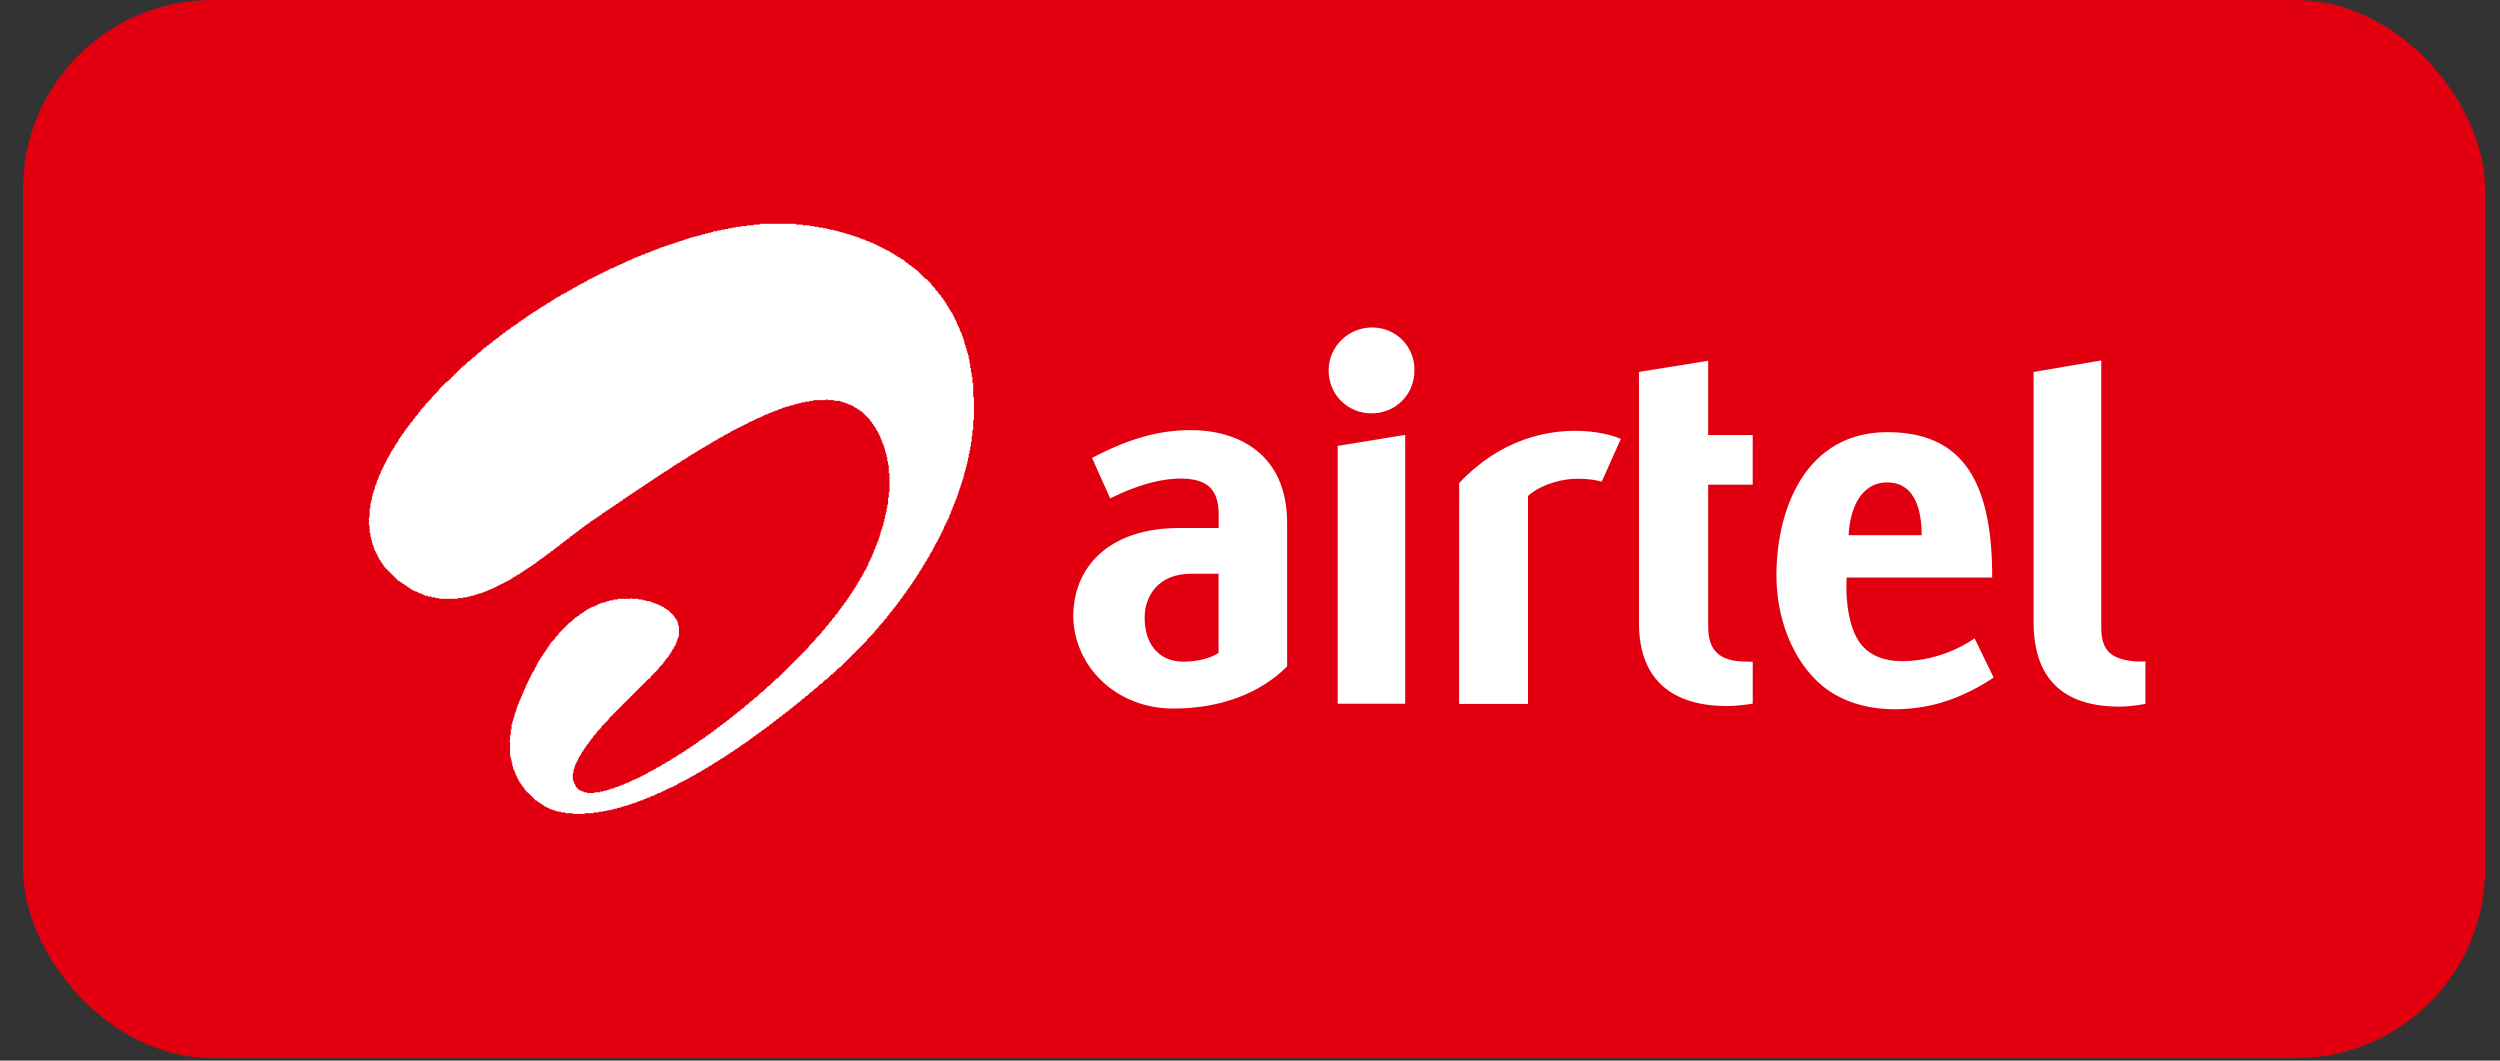
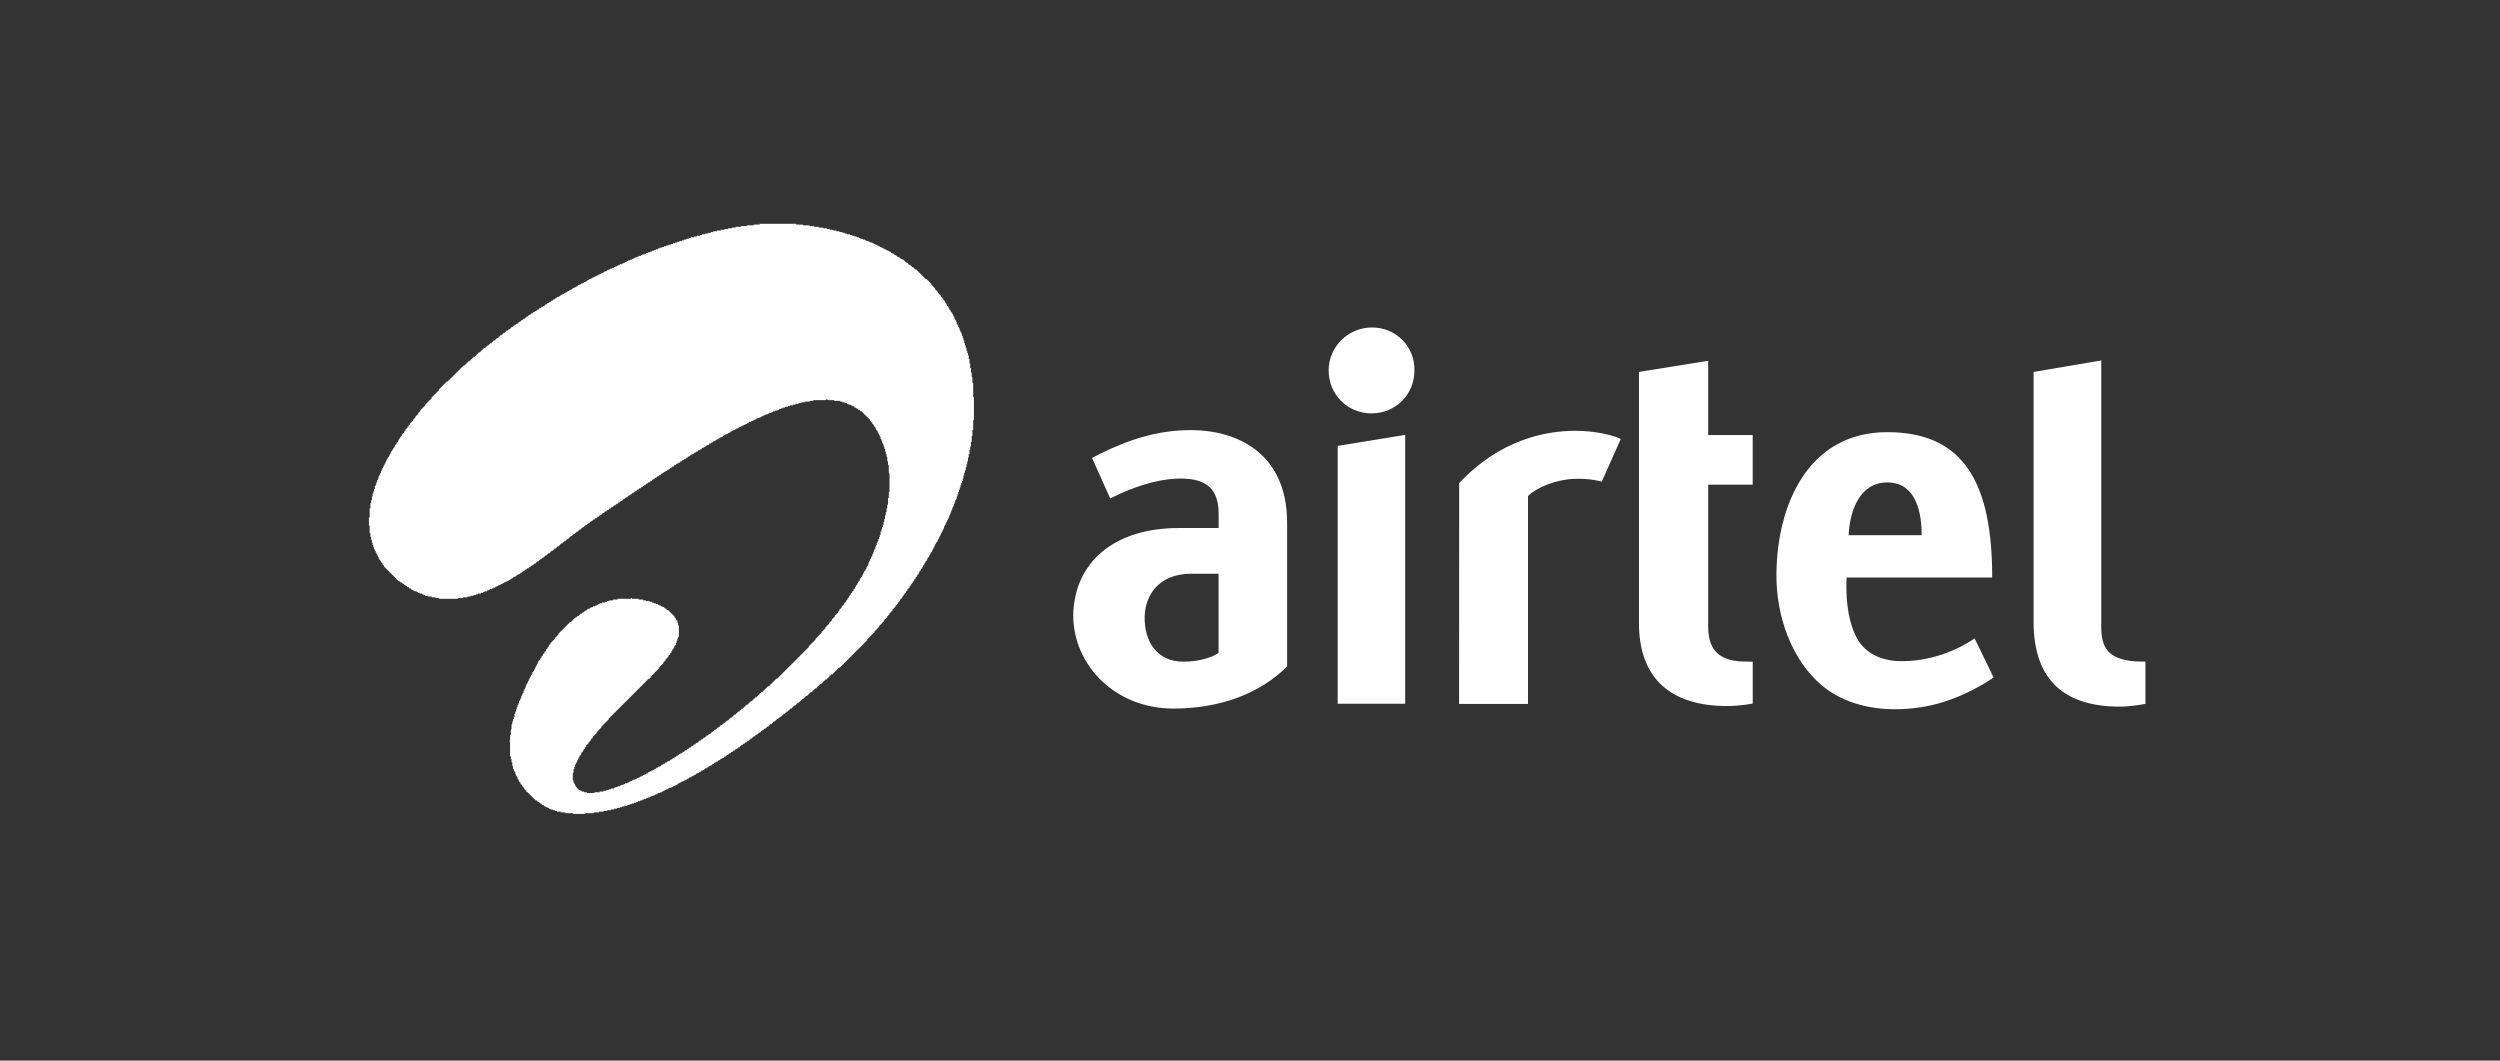
<svg xmlns="http://www.w3.org/2000/svg" width="66" height="28" viewBox="0 0 66 28" fill="none">
  <rect x="0" y="0" width="66" height="28" fill="#333333" stroke="none" />
-   <rect x="0.607" width="65" height="27.934" rx="5" fill="#E20010" />
  <path d="M32.169 17.238C31.994 17.362 31.635 17.468 31.244 17.468C30.528 17.468 30.205 16.918 30.219 16.278C30.23 15.747 30.561 15.146 31.456 15.146L32.17 15.146V17.238H32.169ZM31.433 11.355C30.582 11.355 29.817 11.595 29.031 11.986L28.83 12.089L29.309 13.158L29.579 13.03C30.136 12.781 30.729 12.614 31.262 12.636C31.908 12.663 32.172 12.959 32.172 13.577V13.94H31.116C29.419 13.94 28.363 14.839 28.333 16.236C28.333 17.563 29.439 18.706 30.978 18.706C32.22 18.706 33.272 18.303 33.98 17.593V13.806C33.98 11.961 32.664 11.355 31.433 11.355ZM56.639 17.463V18.583C56.639 18.583 56.263 18.655 55.959 18.655C54.536 18.655 53.687 17.985 53.687 16.42V9.82L55.473 9.516V16.536C55.473 17.078 55.629 17.403 56.371 17.46C56.472 17.468 56.639 17.463 56.639 17.463L56.639 17.463ZM48.804 14.13C48.834 13.443 49.12 12.736 49.824 12.736C50.616 12.736 50.733 13.596 50.733 14.13H48.804ZM50.209 17.455C49.721 17.455 49.391 17.295 49.175 17.062C48.855 16.715 48.712 16.003 48.751 15.247H52.593V15.07C52.559 12.555 51.701 11.409 49.824 11.409C47.729 11.409 46.913 13.337 46.898 15.147C46.885 16.293 47.317 17.446 48.107 18.103C48.588 18.503 49.255 18.724 50.029 18.724C50.45 18.724 50.89 18.662 51.292 18.537C52.062 18.299 52.631 17.886 52.631 17.886L52.129 16.852C52.038 16.92 51.269 17.455 50.209 17.455H50.209ZM46.272 17.47V18.574C46.272 18.574 45.942 18.639 45.592 18.639C44.137 18.639 43.269 17.937 43.269 16.451V9.819L45.096 9.525V11.485H46.271V12.795H45.096V16.527C45.096 17.015 45.246 17.438 46.013 17.464C46.116 17.468 46.252 17.468 46.272 17.47V17.47ZM35.315 11.772L37.097 11.481V18.578H35.315V11.772ZM36.224 8.645C36.534 8.645 36.821 8.766 37.031 8.985C37.134 9.091 37.214 9.216 37.267 9.354C37.32 9.491 37.345 9.638 37.34 9.786C37.34 10.417 36.843 10.913 36.208 10.913C35.574 10.913 35.076 10.415 35.076 9.778C35.076 9.154 35.591 8.645 36.224 8.645ZM42.789 11.589L42.286 12.716C42.286 12.716 41.999 12.624 41.557 12.642C41.078 12.661 40.575 12.864 40.339 13.095V18.583H38.52L38.522 12.753C39.604 11.602 40.805 11.373 41.588 11.373C42.128 11.373 42.593 11.492 42.789 11.589ZM20.052 5.909V5.929H19.895V5.949H19.717V5.968H19.559V5.988H19.421V6.008H19.323V6.027H19.224V6.047H19.125V6.067H19.027V6.087H18.928V6.106H18.83V6.126H18.77V6.146H18.692V6.166H18.613V6.185H18.534V6.205H18.475V6.225H18.396V6.244H18.317V6.264H18.238V6.284H18.179V6.304H18.12V6.323H18.061V6.343H18.002V6.363H17.942V6.382H17.883V6.402H17.824V6.422H17.765V6.442H17.706V6.461H17.646V6.481H17.587V6.501H17.528V6.52H17.469V6.54H17.41V6.56H17.37V6.58H17.311V6.599H17.272V6.619H17.213V6.639H17.173V6.658H17.114V6.678H17.055V6.698H17.016V6.718H16.956V6.737H16.917V6.757H16.858V6.777H16.818V6.796H16.759V6.816H16.72V6.836H16.68V6.856H16.641V6.875H16.582V6.895H16.542V6.915H16.503V6.935H16.463V6.954H16.424V6.974H16.365V6.994H16.325V7.013H16.286V7.033H16.247V7.053H16.207V7.073H16.148V7.092H16.108V7.112H16.069V7.132H16.03V7.152H15.99V7.171H15.951V7.191H15.911V7.211H15.872V7.23H15.832V7.25H15.793V7.27H15.754V7.29H15.714V7.309H15.675V7.329H15.635V7.349H15.596V7.368H15.556V7.388H15.517V7.408H15.497V7.428H15.458V7.447H15.418V7.467H15.379V7.487H15.339V7.506H15.3V7.526H15.261V7.546H15.241V7.566H15.201V7.585H15.162V7.605H15.122V7.625H15.103V7.644H15.063V7.664H15.024V7.684H14.984V7.704H14.965V7.723H14.925V7.743H14.886V7.763H14.846V7.782H14.807V7.802H14.787V7.822H14.748V7.842H14.708V7.861H14.669V7.881H14.649V7.901H14.61V7.921H14.59V7.94H14.551V7.96H14.531V7.98H14.492V7.999H14.452V8.019H14.432V8.039H14.393V8.059H14.373V8.078H14.334V8.098H14.294V8.118H14.275V8.137H14.235V8.157H14.215V8.177H14.176V8.197H14.156V8.216H14.117V8.236H14.077V8.256H14.058V8.275H14.018V8.295H13.998V8.315H13.959V8.335H13.939V8.354H13.9V8.374H13.88V8.394H13.86V8.413H13.821V8.433H13.801V8.453H13.762V8.473H13.742V8.492H13.703V8.512H13.683V8.532H13.663V8.551H13.624V8.571H13.604V8.591H13.565V8.611H13.545V8.63H13.505V8.65H13.486V8.67H13.466V8.69H13.427V8.709H13.407V8.729H13.367V8.749H13.348V8.768H13.328V8.788H13.289V8.808H13.269V8.828H13.249V8.847H13.21V8.867H13.19V8.887H13.17V8.907H13.15V8.926H13.111V8.946H13.091V8.966H13.072V8.985H13.032V9.005H13.012V9.025H12.993V9.045H12.973V9.064H12.934V9.084H12.914V9.104H12.894V9.123H12.855V9.143H12.835V9.163H12.815V9.183H12.776V9.202H12.756V9.222H12.736V9.242H12.717V9.261H12.697V9.281H12.677V9.301H12.638V9.321H12.618V9.34H12.598V9.36H12.579V9.38H12.559V9.399H12.539V9.419H12.5V9.439H12.48V9.459H12.46V9.478H12.441V9.498H12.421V9.518H12.401V9.537H12.362V9.557H12.342V9.577H12.322V9.597H12.303V9.616H12.283V9.636H12.263V9.656H12.224V9.676H12.204V9.695H12.184V9.715H12.165V9.735H12.145V9.754H12.125V9.774H12.105V9.794H12.086V9.814H12.066V9.833H12.046V9.853H12.027V9.873H12.007V9.893H11.987V9.912H11.967V9.932H11.948V9.952H11.928V9.971H11.908V9.991H11.889V10.011H11.869V10.03H11.849V10.05H11.829V10.07H11.79V10.09H11.77V10.109H11.751V10.129H11.731V10.149H11.711V10.168H11.691V10.188H11.671V10.208H11.652V10.228H11.632V10.248H11.612V10.267H11.593V10.306H11.573V10.326H11.553V10.346H11.534V10.366H11.514V10.386H11.494V10.405H11.474V10.425H11.455V10.445H11.435V10.464H11.415V10.484H11.395V10.524H11.376V10.543H11.356V10.563H11.336V10.583H11.317V10.602H11.297V10.622H11.277V10.642H11.257V10.662H11.238V10.681H11.218V10.721H11.198V10.74H11.179V10.76H11.159V10.78H11.139V10.8H11.119V10.819H11.1V10.859H11.08V10.878H11.06V10.898H11.04V10.938H11.021V10.957H11.001V10.977H10.981V10.997H10.962V11.036H10.942V11.056H10.922V11.076H10.902V11.115H10.883V11.135H10.863V11.155H10.843V11.174H10.823V11.214H10.804V11.233H10.784V11.253H10.764V11.293H10.745V11.312H10.725V11.332H10.705V11.371H10.685V11.391H10.666V11.431H10.646V11.45H10.627V11.47H10.607V11.509H10.587V11.529H10.567V11.569H10.547V11.588H10.528V11.628H10.508V11.667H10.488V11.687H10.469V11.726H10.449V11.746H10.429V11.786H10.409V11.825H10.39V11.845H10.37V11.884H10.35V11.904H10.331V11.943H10.311V11.983H10.291V12.022H10.271V12.062H10.252V12.081H10.232V12.121H10.213V12.16H10.193V12.2H10.173V12.239H10.153V12.278H10.133V12.318H10.114V12.357H10.094V12.397H10.074V12.436H10.055V12.495H10.035V12.535H10.015V12.574H9.995V12.633H9.976V12.673H9.956V12.732H9.936V12.791H9.916V12.831H9.897V12.91H9.877V12.969H9.857V13.028H9.838V13.107H9.818V13.205H9.798V13.284H9.778V13.422H9.759V13.659H9.739V13.876H9.759V14.073H9.778V14.172H9.798V14.251H9.818V14.329H9.838V14.389H9.857V14.448H9.877V14.507H9.897V14.546H9.916V14.586H9.936V14.625H9.956V14.665H9.976V14.704H9.995V14.744H10.015V14.783H10.035V14.803H10.055V14.842H10.074V14.862H10.094V14.901H10.114V14.921H10.133V14.96H10.153V14.98H10.173V15H10.193V15.02H10.212V15.039H10.232V15.059H10.252V15.079H10.271V15.098H10.291V15.118H10.311V15.138H10.331V15.158H10.35V15.177H10.37V15.197H10.39V15.217H10.409V15.236H10.429V15.256H10.449V15.276H10.469V15.296H10.488V15.315H10.508V15.335H10.547V15.355H10.567V15.374H10.607V15.394H10.626V15.414H10.666V15.434H10.685V15.453H10.725V15.473H10.745V15.493H10.784V15.513H10.804V15.532H10.843V15.552H10.863V15.572H10.902V15.591H10.942V15.611H11.001V15.631H11.04V15.651H11.08V15.67H11.139V15.69H11.179V15.71H11.218V15.73H11.297V15.749H11.396V15.769H11.494V15.789H11.593V15.808H12.086V15.789H12.224V15.769H12.342V15.749H12.421V15.73H12.5V15.71H12.559V15.69H12.618V15.67H12.697V15.651H12.756V15.631H12.796V15.611H12.855V15.591H12.894V15.572H12.934V15.552H12.993V15.532H13.032V15.513H13.072V15.493H13.111V15.473H13.15V15.453H13.19V15.434H13.229V15.414H13.269V15.394H13.308V15.374H13.348V15.355H13.387V15.335H13.427V15.315H13.466V15.296H13.486V15.276H13.525V15.256H13.545V15.236H13.584V15.217H13.624V15.197H13.643V15.177H13.683V15.158H13.722V15.138H13.742V15.118H13.781V15.098H13.801V15.079H13.841V15.059H13.86V15.039H13.9V15.02H13.92V15H13.959V14.98H13.979V14.96H14.018V14.941H14.038V14.921H14.077V14.901H14.097V14.882H14.136V14.862H14.156V14.842H14.176V14.822H14.215V14.803H14.235V14.783H14.255V14.763H14.294V14.744H14.314V14.724H14.353V14.704H14.373V14.684H14.393V14.665H14.432V14.645H14.452V14.625H14.472V14.605H14.511V14.586H14.531V14.566H14.551V14.546H14.59V14.527H14.61V14.507H14.63V14.487H14.669V14.467H14.689V14.448H14.708V14.428H14.748V14.408H14.768V14.389H14.787V14.369H14.807V14.349H14.846V14.329H14.866V14.31H14.886V14.29H14.925V14.27H14.945V14.251H14.965V14.231H15.004V14.211H15.024V14.191H15.044V14.172H15.063V14.152H15.103V14.132H15.122V14.113H15.142V14.093H15.182V14.073H15.201V14.053H15.221V14.034H15.261V14.014H15.28V13.994H15.3V13.975H15.339V13.955H15.359V13.935H15.379V13.915H15.418V13.896H15.438V13.876H15.458V13.856H15.497V13.836H15.517V13.817H15.556V13.797H15.576V13.777H15.596V13.758H15.635V13.738H15.655V13.718H15.694V13.698H15.714V13.679H15.754V13.659H15.773V13.639H15.813V13.619H15.832V13.6H15.872V13.58H15.892V13.56H15.911V13.541H15.951V13.521H15.97V13.501H16.01V13.481H16.03V13.462H16.069V13.442H16.089V13.422H16.128V13.403H16.148V13.383H16.187V13.363H16.207V13.343H16.247V13.324H16.266V13.304H16.306V13.284H16.325V13.264H16.365V13.245H16.384V13.225H16.424V13.205H16.444V13.186H16.463V13.166H16.503V13.146H16.523V13.127H16.562V13.107H16.582V13.087H16.621V13.067H16.641V13.048H16.68V13.028H16.7V13.008H16.739V12.989H16.759V12.969H16.799V12.949H16.818V12.929H16.858V12.91H16.878V12.89H16.917V12.87H16.937V12.85H16.976V12.831H16.996V12.811H17.035V12.791H17.055V12.772H17.094V12.752H17.114V12.732H17.154V12.712H17.173V12.693H17.213V12.673H17.233V12.653H17.272V12.633H17.292V12.614H17.331V12.594H17.351V12.574H17.39V12.555H17.41V12.535H17.449V12.515H17.469V12.495H17.509V12.476H17.528V12.456H17.568V12.436H17.607V12.417H17.627V12.397H17.666V12.377H17.686V12.357H17.726V12.338H17.745V12.318H17.785V12.298H17.804V12.278H17.844V12.259H17.863V12.239H17.903V12.22H17.942V12.2H17.962V12.18H18.002V12.16H18.021V12.14H18.061V12.121H18.1V12.101H18.12V12.081H18.159V12.062H18.179V12.042H18.218V12.022H18.238V12.002H18.278V11.983H18.317V11.963H18.337V11.943H18.376V11.924H18.416V11.904H18.435V11.884H18.475V11.864H18.514V11.845H18.534V11.825H18.573V11.805H18.613V11.786H18.633V11.766H18.672V11.746H18.712V11.726H18.731V11.707H18.771V11.687H18.81V11.667H18.83V11.648H18.869V11.628H18.909V11.608H18.948V11.588H18.968V11.569H19.007V11.549H19.047V11.529H19.086V11.509H19.106V11.49H19.145V11.47H19.185V11.45H19.224V11.431H19.264V11.411H19.283V11.391H19.323V11.371H19.362V11.352H19.402V11.332H19.441V11.312H19.48V11.293H19.52V11.273H19.559V11.253H19.599V11.233H19.638V11.214H19.678V11.194H19.717V11.174H19.757V11.155H19.776V11.135H19.835V11.115H19.875V11.095H19.914V11.076H19.954V11.056H19.993V11.036H20.052V11.017H20.092V10.997H20.131V10.977H20.171V10.957H20.21V10.938H20.269V10.918H20.309V10.898H20.368V10.878H20.407V10.859H20.466V10.839H20.526V10.819H20.565V10.8H20.624V10.78H20.664V10.76H20.723V10.74H20.802V10.721H20.861V10.701H20.94V10.681H20.999V10.662H21.078V10.642H21.157V10.622H21.255V10.602H21.374V10.583H21.472V10.563H21.807V10.543H21.847V10.563H22.024V10.583H22.182V10.602H22.241V10.622H22.3V10.642H22.36V10.662H22.399V10.681H22.458V10.701H22.498V10.721H22.537V10.74H22.557V10.76H22.596V10.78H22.636V10.8H22.655V10.819H22.695V10.839H22.715V10.859H22.754V10.878H22.774V10.898H22.793V10.918H22.813V10.938H22.833V10.957H22.853V10.977H22.872V10.997H22.892V11.017H22.912V11.036H22.931V11.056H22.951V11.076H22.971V11.115H22.991V11.135H23.01V11.155H23.03V11.194H23.05V11.214H23.07V11.253H23.089V11.273H23.109V11.312H23.129V11.352H23.148V11.371H23.168V11.411H23.188V11.45H23.207V11.49H23.227V11.529H23.247V11.588H23.267V11.628H23.286V11.687H23.306V11.726H23.326V11.786H23.346V11.845H23.365V11.924H23.385V11.983H23.405V12.062H23.424V12.18H23.444V12.279H23.464V12.495H23.483V12.989H23.464V13.146H23.444V13.324H23.424V13.422H23.405V13.521H23.385V13.6H23.365V13.698H23.346V13.777H23.326V13.856H23.306V13.915H23.286V13.975H23.267V14.034H23.247V14.113H23.227V14.172H23.207V14.231H23.188V14.29H23.168V14.329H23.148V14.389H23.129V14.428H23.109V14.487H23.089V14.527H23.07V14.586H23.05V14.625H23.03V14.684H23.01V14.724H22.991V14.763H22.971V14.803H22.951V14.842H22.931V14.901H22.912V14.941H22.892V14.98H22.872V15.02H22.853V15.059H22.833V15.079H22.813V15.118H22.793V15.158H22.774V15.197H22.754V15.236H22.734V15.256H22.715V15.296H22.695V15.335H22.675V15.355H22.655V15.394H22.636V15.434H22.616V15.453H22.596V15.493H22.576V15.532H22.557V15.552H22.537V15.591H22.517V15.611H22.498V15.651H22.478V15.67H22.458V15.71H22.439V15.73H22.419V15.769H22.399V15.789H22.379V15.828H22.36V15.848H22.34V15.887H22.32V15.907H22.3V15.927H22.281V15.966H22.261V15.986H22.241V16.006H22.222V16.045H22.202V16.065H22.182V16.084H22.162V16.124H22.143V16.144H22.123V16.183H22.103V16.203H22.084V16.223H22.064V16.242H22.044V16.282H22.024V16.301H22.005V16.321H21.985V16.341H21.965V16.38H21.945V16.4H21.926V16.42H21.906V16.439H21.886V16.479H21.867V16.499H21.847V16.518H21.827V16.538H21.807V16.558H21.788V16.597H21.768V16.617H21.748V16.637H21.729V16.656H21.709V16.676H21.689V16.715H21.669V16.735H21.65V16.755H21.63V16.775H21.61V16.794H21.59V16.814H21.571V16.834H21.551V16.854H21.531V16.893H21.512V16.913H21.492V16.932H21.472V16.952H21.453V16.972H21.433V16.991H21.413V17.011H21.393V17.031H21.374V17.051H21.354V17.09H21.334V17.11H21.314V17.13H21.295V17.149H21.275V17.169H21.255V17.189H21.236V17.209H21.216V17.228H21.196V17.248H21.176V17.268H21.157V17.287H21.137V17.307H21.117V17.327H21.098V17.346H21.078V17.366H21.058V17.386H21.038V17.406H21.019V17.425H20.999V17.445H20.979V17.465H20.959V17.485H20.94V17.504H20.92V17.524H20.9V17.544H20.881V17.563H20.861V17.583H20.841V17.603H20.821V17.623H20.802V17.642H20.782V17.662H20.762V17.682H20.742V17.701H20.723V17.721H20.703V17.741H20.683V17.761H20.664V17.78H20.644V17.8H20.624V17.82H20.605V17.84H20.585V17.859H20.565V17.879H20.545V17.899H20.526V17.918H20.486V17.938H20.466V17.958H20.447V17.977H20.427V17.997H20.407V18.017H20.388V18.037H20.368V18.056H20.348V18.076H20.328V18.096H20.309V18.116H20.269V18.135H20.25V18.155H20.23V18.175H20.21V18.195H20.19V18.214H20.171V18.234H20.151V18.254H20.131V18.273H20.092V18.293H20.072V18.313H20.052V18.332H20.033V18.352H20.013V18.372H19.993V18.392H19.973V18.411H19.934V18.431H19.914V18.451H19.895V18.471H19.875V18.49H19.855V18.51H19.816V18.53H19.796V18.549H19.776V18.569H19.757V18.589H19.737V18.609H19.697V18.628H19.678V18.648H19.658V18.668H19.638V18.687H19.619V18.707H19.579V18.727H19.559V18.747H19.54V18.766H19.52V18.786H19.48V18.806H19.461V18.826H19.441V18.845H19.421V18.865H19.382V18.885H19.362V18.904H19.343V18.924H19.323V18.944H19.283V18.963H19.264V18.983H19.244V19.003H19.224V19.023H19.185V19.043H19.165V19.062H19.145V19.082H19.106V19.102H19.086V19.121H19.066V19.141H19.027V19.161H19.007V19.18H18.988V19.2H18.948V19.22H18.928V19.24H18.909V19.259H18.869V19.279H18.849V19.299H18.83V19.319H18.79V19.338H18.771V19.358H18.751V19.378H18.712V19.397H18.692V19.417H18.652V19.437H18.633V19.456H18.613V19.476H18.573V19.496H18.554V19.516H18.514V19.535H18.494V19.555H18.455V19.575H18.435V19.595H18.416V19.614H18.376V19.634H18.357V19.654H18.317V19.673H18.297V19.693H18.258V19.713H18.238V19.733H18.199V19.752H18.179V19.772H18.14V19.792H18.12V19.811H18.08V19.831H18.061V19.851H18.021V19.871H18.002V19.89H17.962V19.91H17.923V19.93H17.903V19.95H17.863V19.969H17.844V19.989H17.804V20.009H17.765V20.028H17.745V20.048H17.706V20.068H17.686V20.087H17.646V20.107H17.607V20.127H17.568V20.147H17.548V20.166H17.509V20.186H17.469V20.206H17.449V20.226H17.41V20.245H17.37V20.265H17.331V20.285H17.311V20.304H17.272V20.324H17.233V20.344H17.193V20.364H17.154V20.383H17.114V20.403H17.094V20.423H17.055V20.442H17.016V20.462H16.976V20.482H16.937V20.502H16.897V20.521H16.858V20.541H16.818V20.561H16.779V20.581H16.72V20.6H16.68V20.62H16.641V20.64H16.602V20.659H16.562V20.679H16.503V20.699H16.463V20.719H16.404V20.738H16.365V20.758H16.306V20.778H16.247V20.797H16.207V20.817H16.128V20.837H16.069V20.857H16.01V20.876H15.931V20.896H15.832V20.916H15.694V20.936H15.497V20.916H15.418V20.896H15.359V20.876H15.32V20.857H15.28V20.837H15.261V20.817H15.241V20.797H15.221V20.778H15.201V20.738H15.182V20.699H15.162V20.659H15.142V20.6H15.122V20.403H15.142V20.304H15.162V20.245H15.182V20.186H15.201V20.147H15.221V20.107H15.241V20.068H15.261V20.028H15.28V19.989H15.3V19.95H15.32V19.93H15.339V19.89H15.359V19.851H15.379V19.831H15.399V19.792H15.418V19.772H15.438V19.733H15.458V19.713H15.477V19.673H15.497V19.654H15.517V19.634H15.537V19.595H15.556V19.575H15.576V19.555H15.596V19.516H15.616V19.496H15.635V19.476H15.655V19.437H15.675V19.417H15.694V19.397H15.714V19.378H15.734V19.358H15.754V19.319H15.773V19.299H15.793V19.279H15.813V19.259H15.832V19.24H15.852V19.22H15.872V19.18H15.892V19.161H15.911V19.141H15.931V19.121H15.951V19.102H15.97V19.082H15.99V19.062H16.01V19.043H16.03V19.023H16.049V19.003H16.069V18.963H16.089V18.944H16.108V18.924H16.128V18.904H16.148V18.885H16.168V18.865H16.187V18.845H16.207V18.826H16.227V18.806H16.247V18.786H16.266V18.766H16.286V18.747H16.306V18.727H16.325V18.707H16.345V18.687H16.365V18.668H16.384V18.648H16.404V18.628H16.424V18.609H16.444V18.589H16.463V18.569H16.483V18.549H16.503V18.53H16.523V18.51H16.542V18.49H16.562V18.471H16.582V18.451H16.602V18.431H16.621V18.411H16.641V18.392H16.66V18.372H16.68V18.352H16.7V18.332H16.72V18.313H16.739V18.293H16.759V18.273H16.779V18.254H16.799V18.234H16.818V18.214H16.838V18.195H16.858V18.175H16.878V18.155H16.897V18.135H16.917V18.116H16.937V18.096H16.956V18.076H16.976V18.056H16.996V18.037H17.016V18.017H17.035V17.997H17.055V17.977H17.075V17.958H17.094V17.938H17.114V17.918H17.154V17.899H17.173V17.859H17.193V17.84H17.213V17.82H17.233V17.8H17.252V17.78H17.272V17.761H17.292V17.741H17.311V17.721H17.331V17.701H17.351V17.682H17.37V17.662H17.39V17.623H17.41V17.603H17.43V17.583H17.449V17.563H17.469V17.544H17.489V17.524H17.509V17.485H17.528V17.465H17.548V17.445H17.568V17.406H17.587V17.386H17.607V17.366H17.627V17.346H17.646V17.307H17.666V17.287H17.686V17.248H17.706V17.228H17.726V17.189H17.745V17.149H17.765V17.13H17.785V17.09H17.804V17.051H17.824V17.031H17.844V16.972H17.863V16.913H17.883V16.854H17.903V16.814H17.923V16.518H17.903V16.439H17.883V16.38H17.863V16.36H17.844V16.321H17.824V16.301H17.804V16.262H17.785V16.242H17.765V16.223H17.745V16.203H17.726V16.183H17.706V16.163H17.686V16.144H17.666V16.124H17.646V16.104H17.607V16.084H17.587V16.065H17.548V16.045H17.528V16.025H17.489V16.006H17.449V15.986H17.41V15.966H17.37V15.946H17.311V15.927H17.252V15.907H17.213V15.887H17.154V15.868H17.055V15.848H16.976V15.828H16.858V15.808H16.68V15.789H16.66V15.808H16.306V15.828H16.187V15.848H16.089V15.868H16.03V15.887H15.97V15.907H15.892V15.927H15.832V15.946H15.793V15.966H15.754V15.986H15.714V16.006H15.655V16.025H15.616V16.045H15.576V16.065H15.537V16.084H15.497V16.104H15.477V16.124H15.438V16.144H15.418V16.163H15.379V16.183H15.359V16.203H15.32V16.223H15.3V16.242H15.28V16.262H15.241V16.282H15.221V16.301H15.182V16.321H15.162V16.341H15.142V16.36H15.122V16.38H15.103V16.4H15.083V16.42H15.044V16.439H15.024V16.459H15.004V16.479H14.984V16.499H14.965V16.518H14.945V16.538H14.925V16.558H14.905V16.577H14.886V16.597H14.866V16.617H14.846V16.637H14.827V16.656H14.807V16.676H14.787V16.696H14.768V16.715H14.748V16.755H14.728V16.775H14.708V16.794H14.689V16.814H14.669V16.834H14.649V16.873H14.63V16.893H14.61V16.913H14.59V16.932H14.57V16.952H14.551V16.972H14.531V17.011H14.511V17.031H14.492V17.07H14.472V17.09H14.452V17.13H14.432V17.149H14.413V17.189H14.393V17.209H14.373V17.248H14.353V17.268H14.334V17.307H14.314V17.327H14.294V17.366H14.275V17.386H14.255V17.425H14.235V17.445H14.215V17.485H14.196V17.524H14.176V17.563H14.156V17.603H14.136V17.642H14.117V17.682H14.097V17.721H14.077V17.741H14.058V17.78H14.038V17.82H14.018V17.859H13.998V17.899H13.979V17.938H13.959V17.977H13.939V18.017H13.92V18.056H13.9V18.096H13.88V18.155H13.86V18.195H13.841V18.234H13.821V18.293H13.801V18.332H13.781V18.372H13.762V18.431H13.742V18.471H13.722V18.51H13.703V18.569H13.683V18.609H13.663V18.668H13.643V18.727H13.624V18.786H13.604V18.845H13.584V18.924H13.565V18.983H13.545V19.043H13.525V19.121H13.505V19.259H13.486V19.397H13.466V19.555H13.446V19.575H13.466V19.969H13.486V20.048H13.505V20.127H13.525V20.226H13.545V20.304H13.565V20.344H13.584V20.383H13.604V20.442H13.624V20.482H13.643V20.521H13.663V20.561H13.683V20.6H13.703V20.64H13.722V20.659H13.742V20.699H13.762V20.719H13.781V20.758H13.801V20.778H13.821V20.797H13.841V20.837H13.86V20.857H13.88V20.876H13.9V20.916H13.939V20.936H13.959V20.955H13.979V20.975H13.998V20.995H14.018V21.014H14.038V21.034H14.058V21.054H14.077V21.073H14.097V21.093H14.117V21.113H14.136V21.133H14.176V21.152H14.196V21.172H14.235V21.192H14.255V21.212H14.294V21.231H14.314V21.251H14.353V21.271H14.373V21.29H14.413V21.31H14.452V21.33H14.492V21.35H14.531V21.369H14.59V21.389H14.649V21.409H14.708V21.428H14.807V21.448H14.925V21.468H15.123V21.488H15.438V21.468H15.675V21.448H15.813V21.428H15.931V21.409H16.03V21.389H16.128V21.369H16.207V21.35H16.286V21.33H16.365V21.31H16.424V21.29H16.483V21.271H16.562V21.251H16.621V21.231H16.68V21.212H16.739V21.192H16.799V21.172H16.838V21.152H16.897V21.133H16.956V21.113H16.996V21.093H17.055V21.073H17.094V21.054H17.154V21.034H17.193V21.014H17.252V20.995H17.292V20.975H17.331V20.955H17.37V20.936H17.43V20.916H17.469V20.896H17.509V20.876H17.548V20.857H17.587V20.837H17.627V20.817H17.666V20.797H17.726V20.778H17.765V20.758H17.804V20.738H17.844V20.719H17.883V20.699H17.903V20.679H17.942V20.659H17.982V20.64H18.021V20.62H18.061V20.6H18.1V20.581H18.14V20.561H18.179V20.541H18.199V20.521H18.238V20.502H18.278V20.482H18.317V20.462H18.357V20.442H18.376V20.423H18.416V20.403H18.455V20.383H18.494V20.364H18.514V20.344H18.554V20.324H18.593V20.304H18.613V20.285H18.652V20.265H18.692V20.245H18.712V20.226H18.751V20.206H18.79V20.186H18.81V20.166H18.849V20.147H18.869V20.127H18.909V20.107H18.948V20.087H18.968V20.068H19.007V20.048H19.027V20.028H19.066V20.009H19.106V19.989H19.126V19.969H19.165V19.95H19.185V19.93H19.224V19.91H19.244V19.89H19.283V19.871H19.303V19.851H19.343V19.831H19.362V19.811H19.402V19.792H19.421V19.772H19.461V19.752H19.48V19.733H19.52V19.713H19.54V19.693H19.559V19.673H19.599V19.654H19.619V19.634H19.658V19.614H19.678V19.595H19.717V19.575H19.737V19.555H19.776V19.535H19.796V19.516H19.816V19.496H19.855V19.476H19.875V19.456H19.895V19.437H19.934V19.417H19.954V19.397H19.993V19.378H20.013V19.358H20.033V19.338H20.072V19.319H20.092V19.299H20.112V19.279H20.151V19.259H20.171V19.24H20.21V19.22H20.23V19.2H20.25V19.18H20.289V19.161H20.309V19.141H20.328V19.121H20.368V19.102H20.388V19.082H20.407V19.062H20.427V19.043H20.466V19.023H20.486V19.003H20.506V18.983H20.545V18.963H20.565V18.944H20.585V18.924H20.624V18.904H20.644V18.885H20.664V18.865H20.683V18.845H20.723V18.826H20.742V18.806H20.762V18.786H20.802V18.766H20.821V18.747H20.841V18.727H20.861V18.707H20.9V18.687H20.92V18.668H20.94V18.648H20.959V18.628H20.999V18.609H21.019V18.589H21.038V18.569H21.058V18.549H21.098V18.53H21.117V18.51H21.137V18.49H21.157V18.471H21.176V18.451H21.216V18.431H21.236V18.411H21.255V18.392H21.275V18.372H21.314V18.352H21.334V18.332H21.354V18.313H21.374V18.293H21.393V18.273H21.433V18.254H21.453V18.234H21.472V18.214H21.492V18.195H21.512V18.175H21.551V18.155H21.571V18.135H21.59V18.116H21.61V18.096H21.63V18.076H21.65V18.056H21.689V18.037H21.709V18.017H21.729V17.997H21.748V17.977H21.768V17.958H21.788V17.938H21.827V17.918H21.847V17.899H21.867V17.879H21.886V17.859H21.906V17.84H21.926V17.82H21.945V17.8H21.985V17.78H22.005V17.761H22.024V17.741H22.044V17.721H22.064V17.701H22.084V17.682H22.103V17.662H22.123V17.642H22.143V17.623H22.182V17.603H22.202V17.583H22.222V17.563H22.241V17.544H22.261V17.524H22.281V17.504H22.3V17.485H22.32V17.465H22.34V17.445H22.36V17.425H22.379V17.406H22.399V17.386H22.419V17.366H22.439V17.346H22.458V17.327H22.478V17.307H22.498V17.287H22.517V17.268H22.537V17.248H22.557V17.228H22.576V17.209H22.596V17.189H22.616V17.169H22.636V17.149H22.655V17.13H22.675V17.11H22.695V17.09H22.715V17.07H22.734V17.051H22.754V17.031H22.774V17.011H22.793V16.991H22.813V16.972H22.833V16.952H22.853V16.932H22.872V16.913H22.892V16.873H22.912V16.854H22.931V16.834H22.951V16.814H22.971V16.794H22.991V16.775H23.01V16.755H23.03V16.735H23.05V16.715H23.07V16.696H23.089V16.656H23.109V16.637H23.129V16.617H23.148V16.597H23.168V16.577H23.188V16.558H23.207V16.518H23.227V16.499H23.247V16.479H23.267V16.459H23.286V16.439H23.306V16.42H23.326V16.38H23.346V16.36H23.365V16.341H23.385V16.321H23.405V16.301H23.424V16.262H23.444V16.242H23.464V16.223H23.483V16.183H23.503V16.163H23.523V16.144H23.543V16.124H23.562V16.084H23.582V16.065H23.602V16.045H23.622V16.025H23.641V15.986H23.661V15.966H23.681V15.946H23.701V15.907H23.72V15.887H23.74V15.868H23.76V15.828H23.779V15.808H23.799V15.789H23.819V15.749H23.839V15.73H23.858V15.69H23.878V15.67H23.898V15.651H23.917V15.611H23.937V15.591H23.957V15.552H23.977V15.532H23.996V15.513H24.016V15.473H24.036V15.453H24.055V15.414H24.075V15.394H24.095V15.355H24.115V15.335H24.134V15.296H24.154V15.276H24.174V15.236H24.194V15.217H24.213V15.177H24.233V15.158H24.253V15.118H24.272V15.079H24.292V15.059H24.312V15.02H24.331V15H24.351V14.96H24.371V14.921H24.391V14.901H24.41V14.862H24.43V14.822H24.45V14.803H24.47V14.763H24.489V14.724H24.509V14.704H24.529V14.665H24.549V14.625H24.568V14.586H24.588V14.566H24.608V14.527H24.627V14.487H24.647V14.448H24.667V14.408H24.686V14.369H24.706V14.329H24.726V14.31H24.746V14.27H24.765V14.231H24.785V14.191H24.805V14.152H24.825V14.113H24.844V14.073H24.864V14.034H24.884V13.994H24.903V13.955H24.923V13.896H24.943V13.856H24.963V13.817H24.982V13.777H25.002V13.738H25.022V13.698H25.041V13.659H25.061V13.6H25.081V13.56H25.101V13.501H25.12V13.462H25.14V13.403H25.16V13.363H25.18V13.304H25.199V13.264H25.219V13.205H25.239V13.166H25.258V13.107H25.278V13.048H25.298V12.989H25.317V12.929H25.337V12.87H25.357V12.811H25.377V12.752H25.396V12.693H25.416V12.633H25.436V12.555H25.456V12.476H25.475V12.417H25.495V12.338H25.515V12.259H25.535V12.18H25.554V12.081H25.574V11.983H25.594V11.884H25.613V11.786H25.633V11.667H25.653V11.509H25.672V11.352H25.692V11.095H25.712V10.484H25.692V10.109H25.672V9.952H25.653V9.833H25.633V9.715H25.613V9.597H25.594V9.479H25.574V9.38H25.554V9.321H25.535V9.262H25.515V9.183H25.495V9.123H25.475V9.064H25.456V8.985H25.436V8.926H25.416V8.867H25.396V8.808H25.377V8.769H25.357V8.729H25.337V8.67H25.317V8.631H25.298V8.591H25.278V8.552H25.258V8.493H25.239V8.453H25.219V8.414H25.199V8.374H25.18V8.335H25.16V8.295H25.14V8.256H25.12V8.236H25.101V8.197H25.081V8.177H25.061V8.138H25.041V8.098H25.022V8.078H25.002V8.039H24.982V8H24.963V7.98H24.943V7.94H24.923V7.921H24.903V7.881H24.884V7.862H24.864V7.842H24.844V7.802H24.825V7.783H24.805V7.763H24.785V7.743H24.765V7.704H24.746V7.684H24.726V7.664H24.706V7.645H24.686V7.605H24.667V7.585H24.647V7.566H24.627V7.546H24.608V7.526H24.588V7.487H24.568V7.467H24.549V7.447H24.529V7.428H24.509V7.408H24.489V7.388H24.47V7.368H24.43V7.349H24.41V7.329H24.391V7.309H24.371V7.29H24.351V7.27H24.331V7.25H24.312V7.23H24.292V7.211H24.272V7.191H24.253V7.171H24.233V7.152H24.213V7.132H24.194V7.112H24.154V7.092H24.134V7.073H24.115V7.053H24.075V7.033H24.055V7.013H24.036V6.994H23.996V6.974H23.977V6.954H23.957V6.934H23.917V6.915H23.898V6.895H23.878V6.875H23.858V6.856H23.819V6.836H23.779V6.816H23.76V6.797H23.72V6.777H23.681V6.757H23.661V6.737H23.622V6.718H23.602V6.698H23.562V6.678H23.523V6.658H23.503V6.639H23.464V6.619H23.424V6.599H23.385V6.58H23.346V6.56H23.306V6.54H23.267V6.52H23.227V6.501H23.188V6.481H23.148V6.461H23.109V6.441H23.07V6.422H23.03V6.402H22.971V6.383H22.931V6.363H22.872V6.343H22.833V6.323H22.774V6.304H22.715V6.284H22.675V6.264H22.616V6.244H22.557V6.225H22.498V6.205H22.439V6.185H22.36V6.166H22.3V6.146H22.241V6.126H22.162V6.106H22.084V6.086H22.005V6.067H21.906V6.047H21.827V6.027H21.729V6.008H21.61V5.988H21.492V5.968H21.374V5.949H21.196V5.929H21.019V5.909H20.052Z" fill="white" />
</svg>